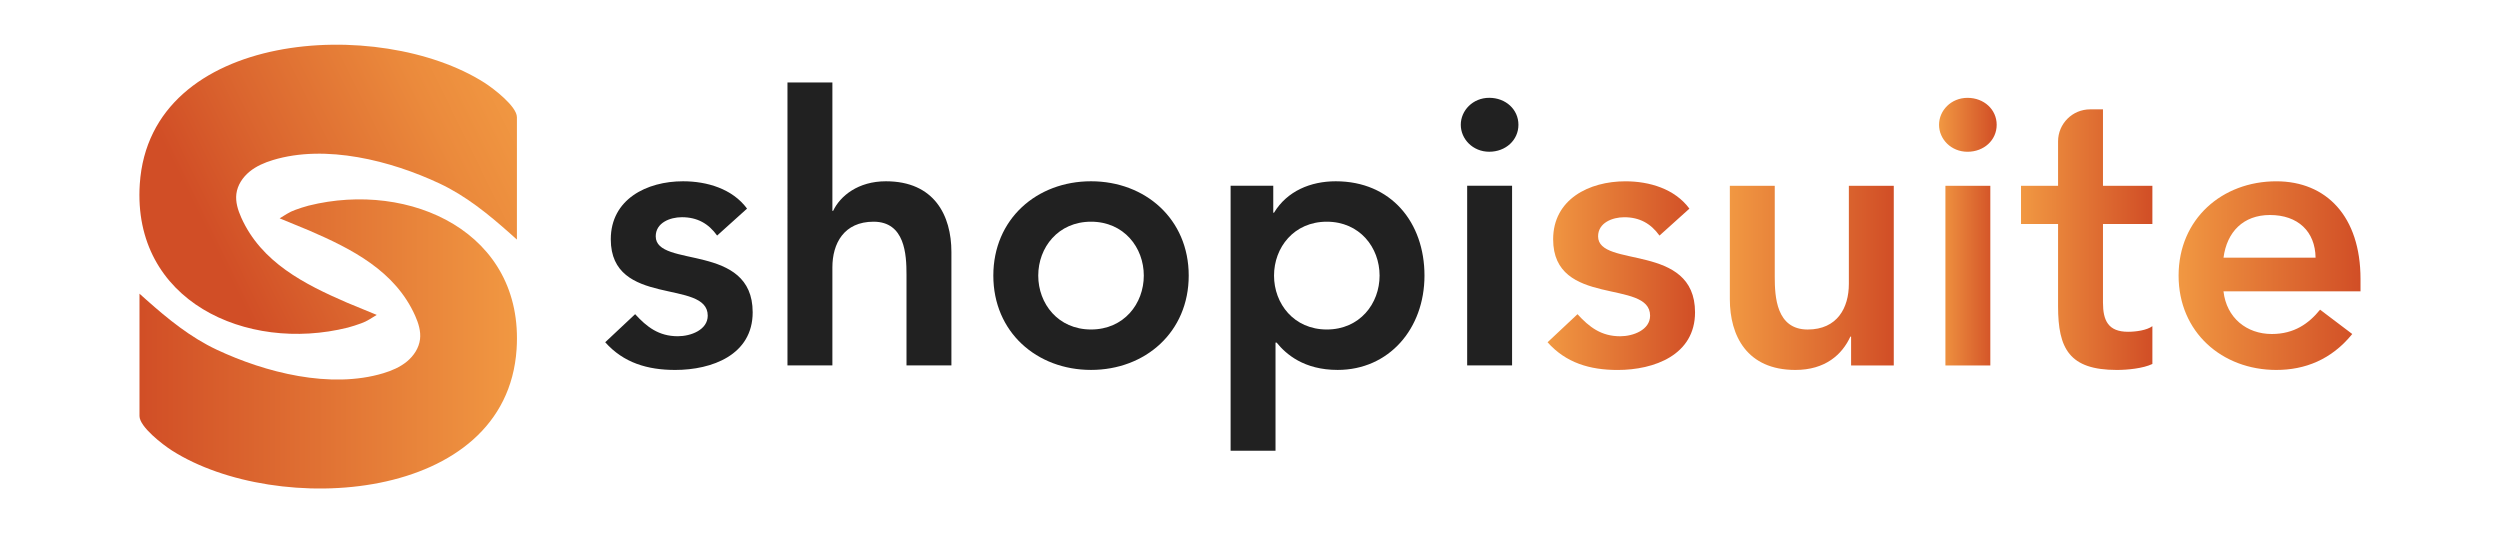
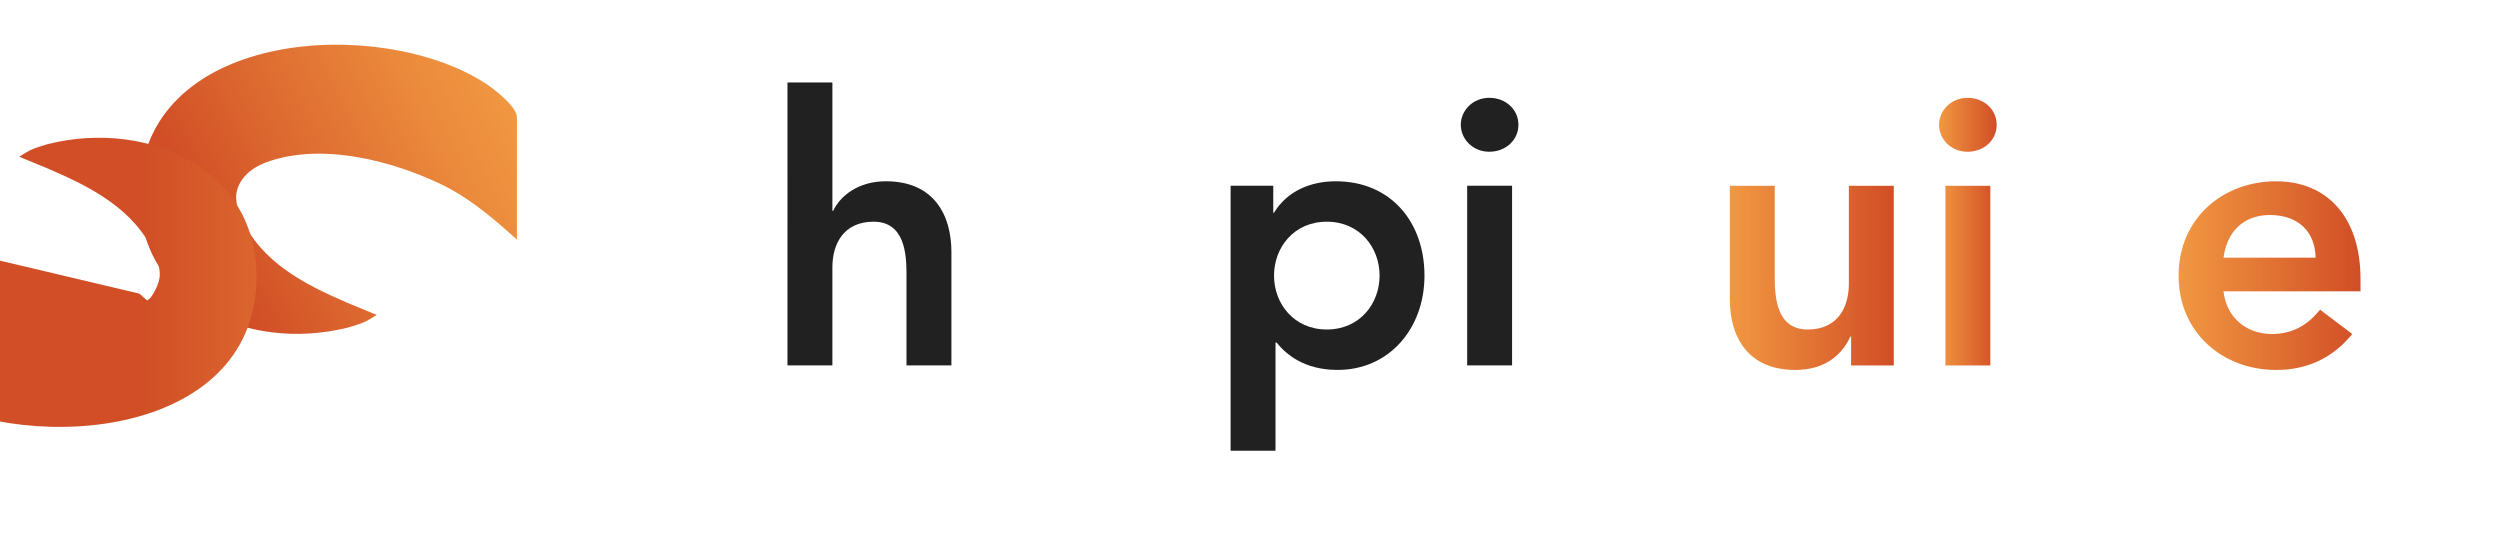
<svg xmlns="http://www.w3.org/2000/svg" xmlns:xlink="http://www.w3.org/1999/xlink" id="Capa_1" data-name="Capa 1" viewBox="0 0 1008 215">
  <defs>
    <style>
      .cls-1 {
        fill: url(#Degradado_sin_nombre_5);
      }

      .cls-2 {
        fill: url(#Degradado_sin_nombre_41-5);
      }

      .cls-3 {
        fill: url(#Degradado_sin_nombre_34);
      }

      .cls-4 {
        fill: url(#Degradado_sin_nombre_41-4);
      }

      .cls-5 {
        fill: url(#Degradado_sin_nombre_41);
      }

      .cls-6 {
        fill: #212121;
      }

      .cls-7 {
        fill: url(#Degradado_sin_nombre_41-3);
      }

      .cls-8 {
        fill: url(#Degradado_sin_nombre_41-2);
      }
    </style>
    <linearGradient id="Degradado_sin_nombre_5" data-name="Degradado sin nombre 5" x1="69.25" y1="102.78" x2="205.81" y2="35.59" gradientUnits="userSpaceOnUse">
      <stop offset=".11" stop-color="#d14e26" />
      <stop offset=".36" stop-color="#db662f" />
      <stop offset=".78" stop-color="#eb8a3c" />
      <stop offset="1" stop-color="#f19842" />
    </linearGradient>
    <linearGradient id="Degradado_sin_nombre_34" data-name="Degradado sin nombre 34" x1="56.23" y1="138.68" x2="208.42" y2="138.68" gradientUnits="userSpaceOnUse">
      <stop offset="0" stop-color="#d14e26" />
      <stop offset="1" stop-color="#f19842" />
    </linearGradient>
    <linearGradient id="Degradado_sin_nombre_41" data-name="Degradado sin nombre 41" x1="623.97" y1="111.13" x2="683.43" y2="111.13" gradientUnits="userSpaceOnUse">
      <stop offset="0" stop-color="#f19842" />
      <stop offset="1" stop-color="#d14e26" />
    </linearGradient>
    <linearGradient id="Degradado_sin_nombre_41-2" data-name="Degradado sin nombre 41" x1="697.47" y1="112.04" x2="763.56" y2="112.04" xlink:href="#Degradado_sin_nombre_41" />
    <linearGradient id="Degradado_sin_nombre_41-3" data-name="Degradado sin nombre 41" x1="781.82" y1="93.4" x2="805.06" y2="93.4" xlink:href="#Degradado_sin_nombre_41" />
    <linearGradient id="Degradado_sin_nombre_41-4" data-name="Degradado sin nombre 41" x1="814.87" y1="96.62" x2="867.84" y2="96.62" xlink:href="#Degradado_sin_nombre_41" />
    <linearGradient id="Degradado_sin_nombre_41-5" data-name="Degradado sin nombre 41" x1="878.4" x2="951.75" xlink:href="#Degradado_sin_nombre_41" />
  </defs>
  <g>
    <g>
-       <path class="cls-6" d="M289.14,94.97c-3.47-4.83-8-7.39-14.19-7.39-4.83,0-10.56,2.26-10.56,7.7,0,12.98,39.09,2.41,39.09,30.64,0,17.2-16.45,23.24-31.24,23.24-11.17,0-20.83-2.87-28.22-11.17l12.07-11.32c4.68,5.13,9.51,8.9,17.2,8.9,5.28,0,12.07-2.57,12.07-8.3,0-14.94-39.09-3.17-39.09-30.79,0-16.15,14.49-23.39,29.13-23.39,9.66,0,19.92,3.02,25.81,11.02l-12.07,10.87Z" />
      <path class="cls-6" d="M335.62,85.01h.3c2.87-6.04,10.11-11.92,21.28-11.92,19.47,0,26.41,13.73,26.41,28.52v45.73h-18.11v-36.67c0-8-.6-21.28-13.28-21.28-11.92,0-16.6,8.75-16.6,18.41v39.54h-18.11V33.25h18.11v51.76Z" />
-       <path class="cls-6" d="M439.9,73.09c21.88,0,39.39,15.24,39.39,38.03s-17.51,38.03-39.39,38.03-39.39-15.24-39.39-38.03,17.51-38.03,39.39-38.03ZM439.9,132.85c13.28,0,21.28-10.41,21.28-21.73s-8-21.73-21.28-21.73-21.28,10.41-21.28,21.73,8,21.73,21.28,21.73Z" />
      <path class="cls-6" d="M496.18,74.9h17.2v10.87h.3c5.28-8.75,14.79-12.68,24.9-12.68,22.33,0,35.77,16.6,35.77,38.03s-14.34,38.03-35.01,38.03c-13.58,0-20.83-6.34-24.6-11.02h-.45v43.61h-18.11v-106.84ZM534.97,89.39c-13.28,0-21.28,10.41-21.28,21.73s8,21.73,21.28,21.73,21.28-10.41,21.28-21.73-8-21.73-21.28-21.73Z" />
      <path class="cls-6" d="M600.46,39.44c6.64,0,11.77,4.68,11.77,10.87s-5.13,10.87-11.77,10.87-11.47-5.13-11.47-10.87,4.83-10.87,11.47-10.87ZM591.56,74.9h18.11v72.44h-18.11v-72.44Z" />
    </g>
    <g>
      <path class="cls-1" d="M208.42,96.6s-1.65-1.49-2.82-2.52c-8.69-7.72-17.76-15.11-28.34-20.08-19.62-9.22-45.88-15.93-67.21-9.47-3.4,1.03-6.73,2.45-9.47,4.71s-4.85,5.43-5.28,8.95c-.4,3.25.63,6.52,1.96,9.51,8.09,18.09,25.52,26.92,42.75,34.37,1.79.77,11.89,4.9,11.89,4.9l-2.97,1.82c-1.05.64-2.15,1.17-3.31,1.58-1.54.55-3.77,1.32-5.39,1.72-40.95,10.22-86.96-10.82-83.87-57.87C60.47,11.91,153.15,6.46,195.33,33.35c3.66,2.33,13.09,9.55,13.09,13.91v49.34Z" />
-       <path class="cls-3" d="M56.23,118.4s1.65,1.49,2.82,2.52c8.69,7.72,17.76,15.11,28.34,20.08,19.62,9.22,45.88,15.93,67.21,9.47,3.4-1.03,6.73-2.45,9.47-4.71s4.85-5.43,5.28-8.95c.4-3.25-.63-6.52-1.96-9.51-8.09-18.09-25.52-26.92-42.75-34.37-1.79-.77-11.89-4.9-11.89-4.9l2.97-1.82c1.05-.64,2.15-1.17,3.31-1.58,1.54-.55,3.77-1.32,5.39-1.72,40.95-10.22,86.96,10.82,83.87,57.87-4.09,62.3-96.78,67.75-138.96,40.87-3.66-2.33-13.09-9.55-13.09-13.91v-49.34Z" />
+       <path class="cls-3" d="M56.23,118.4s1.65,1.49,2.82,2.52s4.85-5.43,5.28-8.95c.4-3.25-.63-6.52-1.96-9.51-8.09-18.09-25.52-26.92-42.75-34.37-1.79-.77-11.89-4.9-11.89-4.9l2.97-1.82c1.05-.64,2.15-1.17,3.31-1.58,1.54-.55,3.77-1.32,5.39-1.72,40.95-10.22,86.96,10.82,83.87,57.87-4.09,62.3-96.78,67.75-138.96,40.87-3.66-2.33-13.09-9.55-13.09-13.91v-49.34Z" />
    </g>
  </g>
  <g>
-     <path class="cls-5" d="M669.1,94.98c-3.47-4.83-8-7.39-14.19-7.39-4.83,0-10.56,2.26-10.56,7.7,0,12.98,39.09,2.41,39.09,30.64,0,17.2-16.45,23.24-31.24,23.24-11.17,0-20.83-2.87-28.22-11.17l12.07-11.32c4.68,5.13,9.51,8.9,17.2,8.9,5.28,0,12.07-2.57,12.07-8.3,0-14.94-39.09-3.17-39.09-30.79,0-16.15,14.49-23.39,29.13-23.39,9.66,0,19.92,3.02,25.81,11.02l-12.07,10.87Z" />
    <path class="cls-8" d="M763.56,147.35h-17.2v-11.62h-.3c-3.32,7.24-10.11,13.43-22.18,13.43-19.47,0-26.41-13.73-26.41-28.52v-45.73h18.11v36.67c0,8,.6,21.28,13.28,21.28,11.92,0,16.6-8.75,16.6-18.41v-39.54h18.11v72.44Z" />
    <path class="cls-7" d="M793.29,39.45c6.64,0,11.77,4.68,11.77,10.87s-5.13,10.87-11.77,10.87-11.47-5.13-11.47-10.87,4.83-10.87,11.47-10.87ZM784.39,74.91h18.11v72.44h-18.11v-72.44Z" />
-     <path class="cls-4" d="M814.87,90.31v-15.39h14.94v-17.91c0-7.14,5.79-12.92,12.92-12.92h5.19v30.83h19.92v15.39h-19.92v31.69c0,7.24,2.11,11.77,10.11,11.77,3.17,0,7.55-.6,9.81-2.26v15.24c-3.77,1.81-10.11,2.41-14.34,2.41-19.17,0-23.69-8.6-23.69-25.65v-33.2h-14.94Z" />
    <path class="cls-2" d="M896.51,117.47c1.21,10.71,9.36,17.2,19.47,17.2,9.05,0,14.94-4.22,19.47-9.81l12.98,9.81c-8.45,10.41-19.17,14.49-30.63,14.49-21.88,0-39.39-15.24-39.39-38.03s17.51-38.03,39.39-38.03c20.22,0,33.96,14.19,33.96,39.39v4.98h-55.23ZM933.64,103.89c-.15-10.56-7.09-17.2-18.41-17.2-10.71,0-17.35,6.79-18.71,17.2h37.12Z" />
  </g>
</svg>